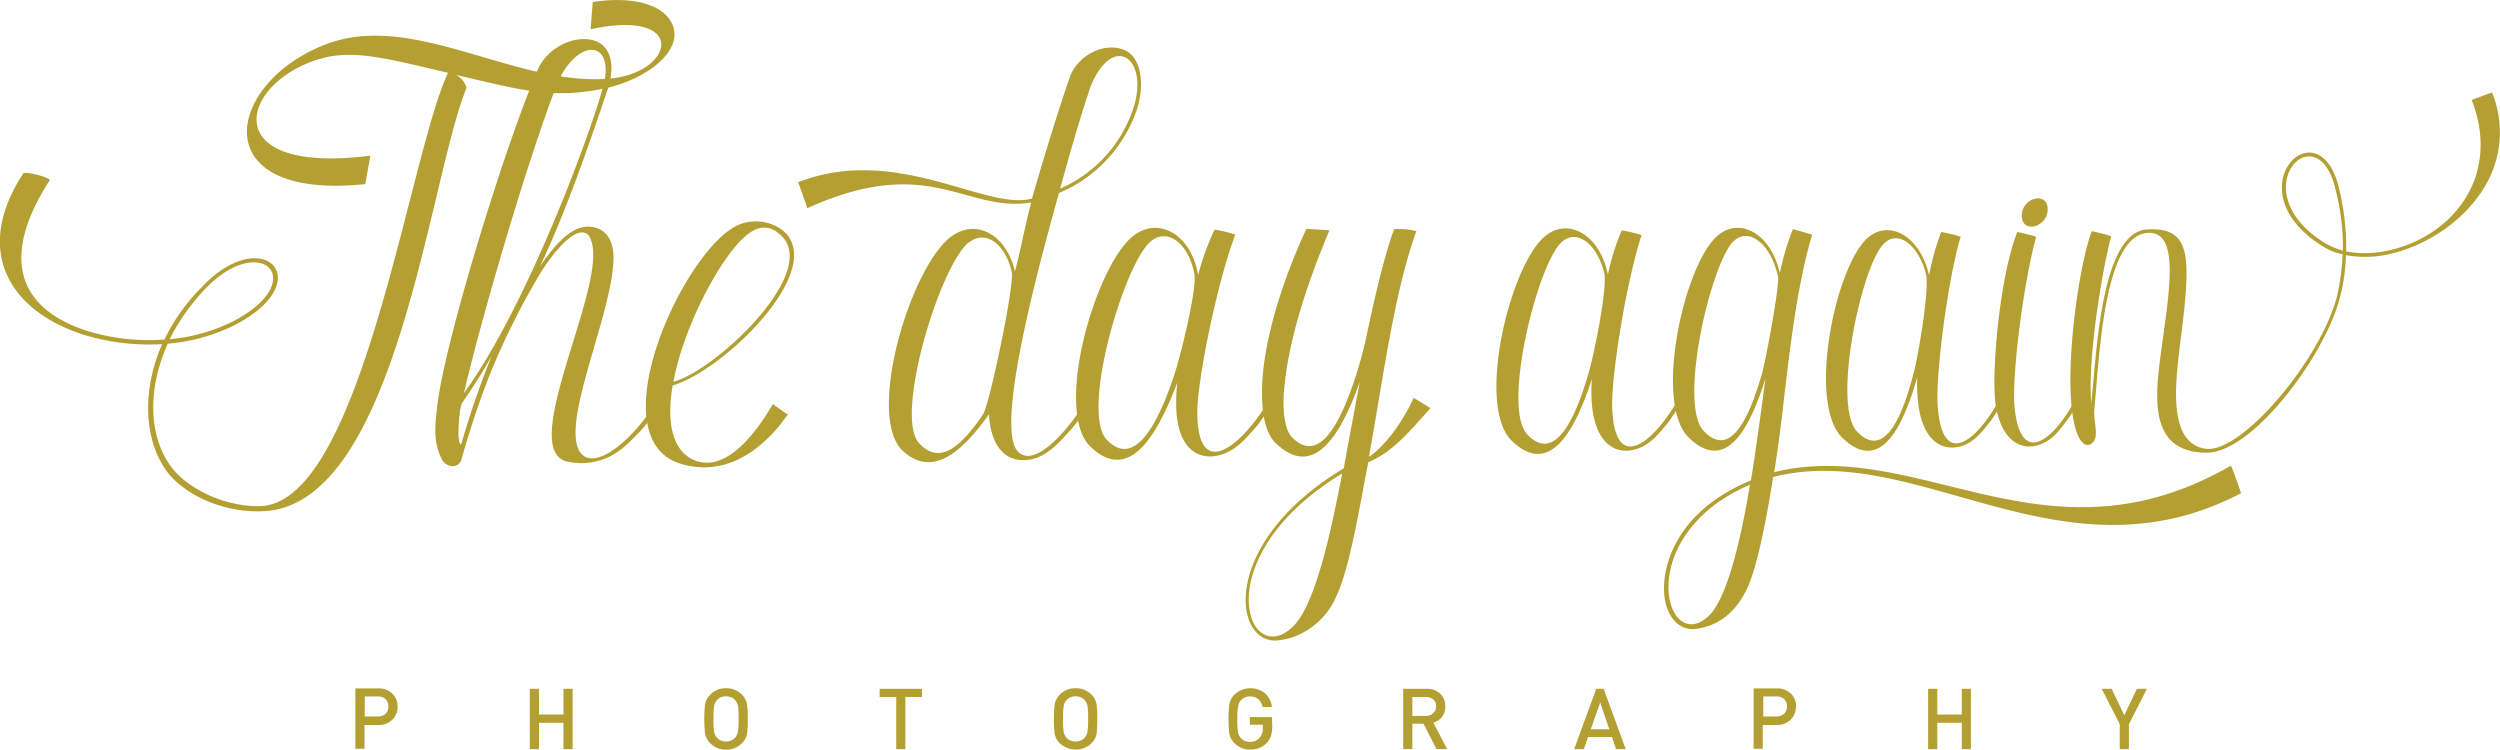
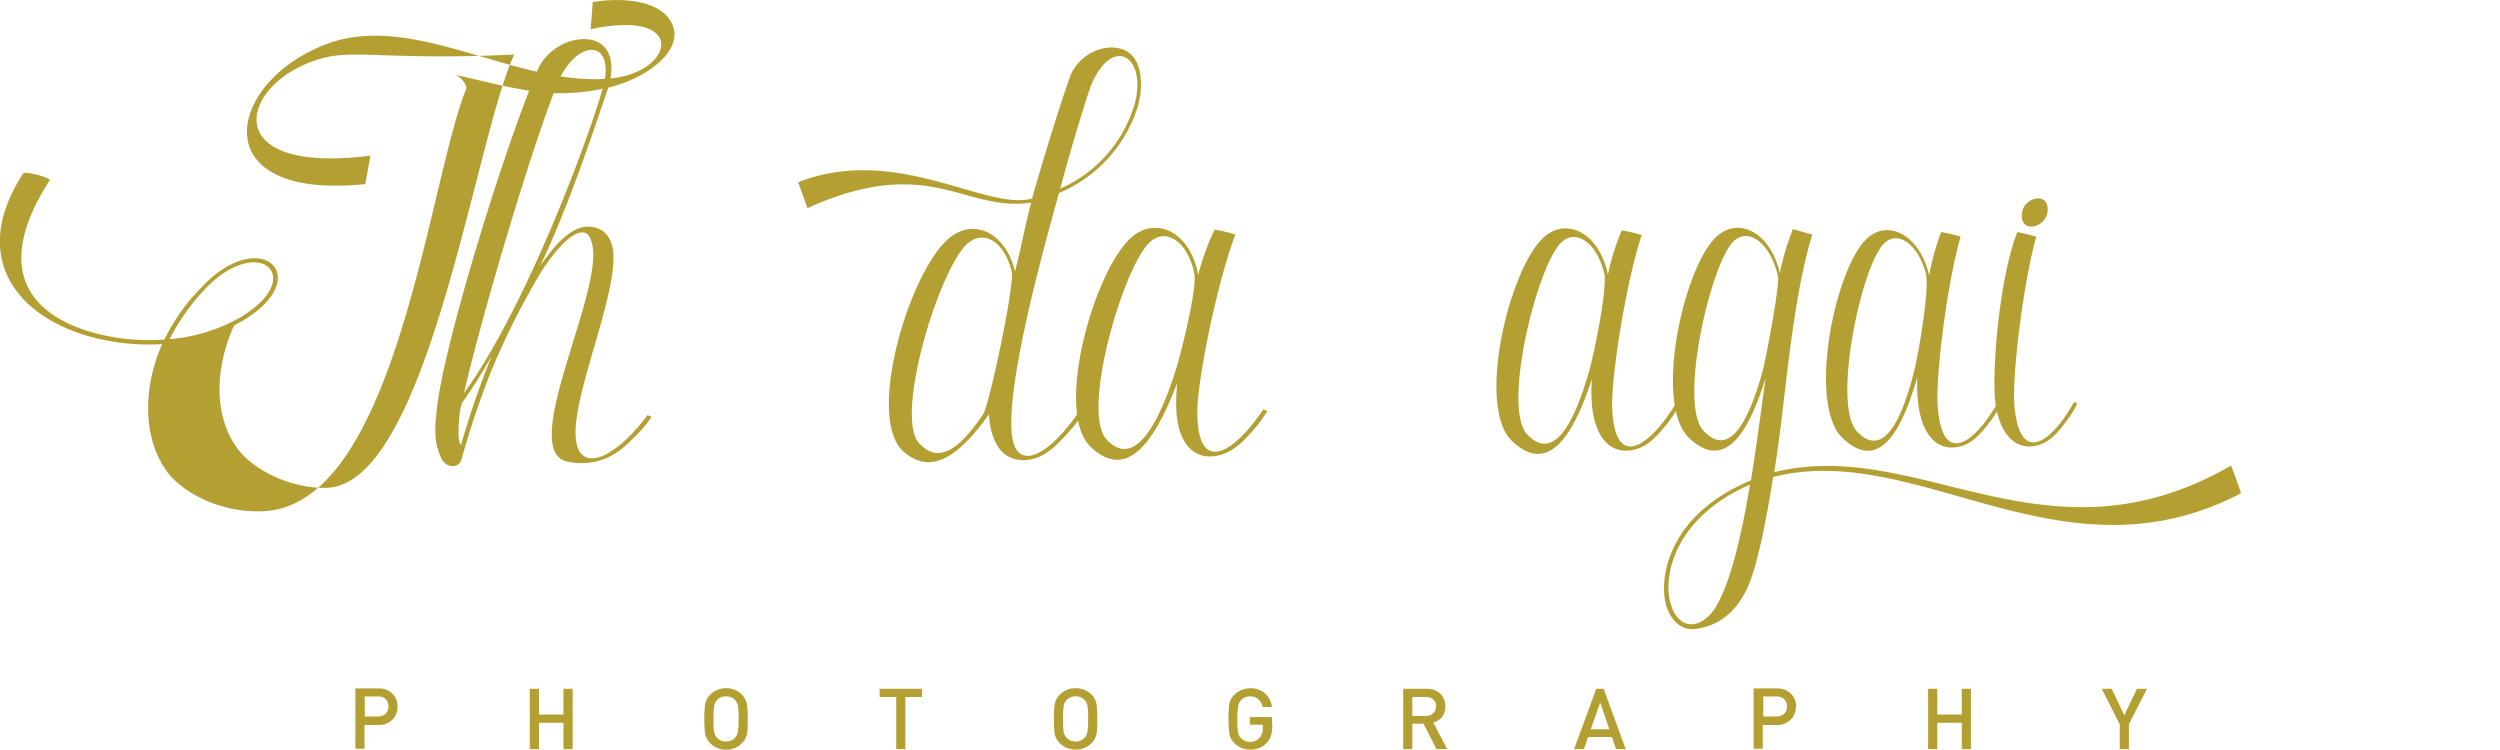
<svg xmlns="http://www.w3.org/2000/svg" viewBox="0 0 385.53 115.6">
  <defs>
    <style>.cls-1{fill:#b4a032;}</style>
  </defs>
  <title>자산 1</title>
  <g id="레이어_2" data-name="레이어 2">
    <g id="레이어_1-2" data-name="레이어 1">
-       <path class="cls-1" d="M50.25,8.84C37.15,12,32.59,27.14,57.12,24l-.79,4.39C31.14,31,34.83,12.52,50.51,6.74c13.54-5,29.49,6.89,43.89,5.33C104.08,11,106,1.3,91.08,4.51L91.41.32c5.33-.87,10.87,0,12.32,3.55,1.67,4.13-4.32,8.47-10.44,9.75-8.29,1.74-12.91.24-23-2.07a3.18,3.18,0,0,1,1.66,2c-5.81,14.1-10.76,64.07-31.13,65.27-6.06.37-12.12-2.32-15-6C22,67.65,22,59.89,25,53.07a34.34,34.34,0,0,1-12.13-1.46c-11.6-3.73-17-13.09-9.28-24.87.2-.4,4.28.66,4.08,1.06C-.17,39.9,3,47.63,13.36,51a32.3,32.3,0,0,0,12,1.36,29.37,29.37,0,0,1,5.68-8c9.46-10.17,18.37-1,5.06,5.82A28.68,28.68,0,0,1,25.88,53c-3.07,6.8-3.13,14.23.66,19.17,2.54,3.28,8.22,6,13.55,5.88,15.7-.34,23-54.24,29-66.82C60.8,9.3,55.25,7.71,50.25,8.84M31.54,44.66a33,33,0,0,0-5.39,7.65,27.24,27.24,0,0,0,9.76-2.74c12.08-6.26,4.3-14.1-4.37-4.91" />
+       <path class="cls-1" d="M50.25,8.84C37.15,12,32.59,27.14,57.12,24l-.79,4.39C31.14,31,34.83,12.52,50.51,6.74c13.54-5,29.49,6.89,43.89,5.33C104.08,11,106,1.3,91.08,4.51L91.41.32c5.33-.87,10.87,0,12.32,3.55,1.67,4.13-4.32,8.47-10.44,9.75-8.29,1.74-12.91.24-23-2.07a3.18,3.18,0,0,1,1.66,2c-5.81,14.1-10.76,64.07-31.13,65.27-6.06.37-12.12-2.32-15-6C22,67.65,22,59.89,25,53.07a34.34,34.34,0,0,1-12.13-1.46c-11.6-3.73-17-13.09-9.28-24.87.2-.4,4.28.66,4.08,1.06C-.17,39.9,3,47.63,13.36,51a32.3,32.3,0,0,0,12,1.36,29.37,29.37,0,0,1,5.68-8c9.46-10.17,18.37-1,5.06,5.82c-3.07,6.8-3.13,14.23.66,19.17,2.54,3.28,8.22,6,13.55,5.88,15.7-.34,23-54.24,29-66.82C60.8,9.3,55.25,7.71,50.25,8.84M31.54,44.66a33,33,0,0,0-5.39,7.65,27.24,27.24,0,0,0,9.76-2.74c12.08-6.26,4.3-14.1-4.37-4.91" />
      <path class="cls-1" d="M100.51,64.23a17.47,17.47,0,0,1-2.15,2.66c-1.45,1.43-3.08,3.26-5.73,4.07a9.87,9.87,0,0,1-5.39.16c-7.22-2.18,6.2-26.67,4-33.77-.29-1.13-.81-1.52-1.51-1.51-1.86.07-4.4,3.21-6.14,5.86a114.63,114.63,0,0,0-8,15.92,135.83,135.83,0,0,0-4.4,13.15c-.47,1.67-2.47,1.29-3.09,0-.85-1.82-1.25-3.66-.75-7.4C68.13,54,77.92,22.31,82.92,10.77c1.34-3.23,5.48-5.52,8.8-4.49,2.31.79,3.28,3.5,2,7.49C92.2,18.12,87.81,31.7,83.27,41.05c1.55-2.16,3.84-5.37,6.52-6,1.75-.4,5.11.22,4.8,5.32-.39,8.35-7.76,24.09-5.35,29,1.69,3.29,6.66,0,10.61-5.35.09,0,.31.16.66.23M92.94,13.62c2.09-7.15-3.38-8.11-6.73-1.36C81.94,22.72,74.21,49,71.55,60.63c9.61-13.26,19.28-39.4,21.39-47M75.82,54.9a81.73,81.73,0,0,1-4.62,7.31l-.27,1.15c-.27,2.42-.39,4.91.17,5.22A141.57,141.57,0,0,1,75.82,54.9" />
-       <path class="cls-1" d="M121.36,63.83c.1,0,.08.08.17.07-.35.41-.81,1.07-1.39,1.81-4.1,4.9-9.16,7.46-14.82,5.91C91.47,68,106.08,37,114.44,34.47a6.87,6.87,0,0,1,6.29,1.08c7,5.86-9,21.54-17,23.9-.87,5.07-.29,9.5,2.78,11.24,5.23,2.88,10.31-4.27,12.67-8.38,0,0,1.75,1.27,2.13,1.52m-17.47-4.95c6.56-1.72,23.39-17.54,16.17-22.94a3.24,3.24,0,0,0-3.69-.45c-3.87,1.75-10.64,13.67-12.48,23.39" />
      <path class="cls-1" d="M159,31.24c-10.24,1.57-15.63-7.67-34.49.86l-1.42-4c15.21-5.94,29,4.52,36.1,2.51l0-.15C161.34,23,163.5,16.1,165,11.84c1.1-3.07,4.87-5.27,8-4.27,3.6,1.13,3.34,6.64,2.18,9.71A21.42,21.42,0,0,1,163.3,29.77c-1.8,6.63-10.06,35.31-6.44,39.74,2,2.4,6.06-1,9.47-5.93a4.52,4.52,0,0,0,.53.32A13.26,13.26,0,0,1,165,66.4c-1.33,1.47-2.92,3.43-5.33,4.27-3.38,1-6.68-.44-7.15-6.54l0-.25c-4.25,5.95-8.77,9.84-13.32,5.63-5.76-5.49,1.35-28.73,7.61-33.12,3.74-2.66,8.37-.27,9.71,5.47,1-3.82,1.55-7.08,2.5-10.62m-9.63,6.14c-4.42,3.53-11.52,26.72-7.67,30.95,3.29,3.6,6.67.29,9.88-4.43,1-1.54,4.9-20.09,4.42-22-1.06-4.43-4.1-6.51-6.63-4.48M174.6,17.2c2.93-8-2.85-12.47-6.39-3.93-1.28,3.74-3,9.5-4.72,15.82A20.51,20.51,0,0,0,174.6,17.2" />
      <path class="cls-1" d="M194.85,63.14a4,4,0,0,0,.62.24c-.41.56-1,1.58-1.84,2.55-1.26,1.37-2.79,3.36-5.12,4.13-3.3,1.1-6.63-.43-7.09-6.47a27.82,27.82,0,0,1,.13-4.58c-3,7.88-7.33,15.65-13.35,9.91-5.78-5.43.68-27.83,6.52-32.51,3.84-3.07,8.94-.4,10.05,6a39.08,39.08,0,0,1,2.53-7,23.23,23.23,0,0,1,3.2.76c-2.84,7.53-5.85,22.44-5.86,27.33,0,10,5.71,6.32,10.21-.4m-10.69-21c-1-4.84-4.4-7.13-6.92-4.67-4.05,3.89-10.58,26.1-6.59,30.34,4.41,4.73,8.1-2.91,10.42-9.91.91-2.68,3.64-13.53,3.09-15.76" />
-       <path class="cls-1" d="M198,60.27c-.23,3.23.13,5.9,1.17,7.08,3.9,4.1,7-1.24,9.18-7.22A66.07,66.07,0,0,0,211,50.55c1.11-5.15,2.62-11.64,4-15.2a10.91,10.91,0,0,1,3.43.29C215,45,213.23,58.8,211.11,70.44c.07,0,.09-.09.17-.09,2.59-1.86,5.27-5.74,6.73-9l2.59,1.59c-3.17,3.5-5.76,6.76-9.59,8.33-1.3,6.6-2.84,16.27-4.9,20.61a11.47,11.47,0,0,1-7.34,6.57c-.51.11-1,.21-1.6.3-7,.87-9.3-14.9,10.06-26.53.11-.81,2.47-13.34,2.47-13.34-2.76,7.73-6.86,15.16-12.84,9.58-1.59-1.4-2.23-4.25-2.23-7.56-.17-7.88,3.49-18.5,6.84-25.61l3.55.22c-3.12,7.4-6.4,16.77-7,24.8M207,73c-21.22,12.91-14.69,30.33-7.69,23.7,4-3.7,6.53-18.12,7.69-23.7" />
      <path class="cls-1" d="M258.29,62.49a3,3,0,0,0,.59.21c-.37.55-.94,1.56-1.65,2.49-1.15,1.32-2.52,3.28-4.69,4-3.09,1.06-6.28-.43-7-6.31a25,25,0,0,1-.05-4.44c-2.5,7.66-6.35,15.22-12.27,9.62-5.69-5.27-.41-27.06,5-31.59,3.51-3,8.44-.42,9.74,5.86a37.22,37.22,0,0,1,2.13-6.81,25.46,25.46,0,0,1,3.07.73c-2.41,7.33-4.71,21.84-4.54,26.59.34,9.76,5.64,6.15,9.67-.37M247.37,42.06c-1.16-4.71-4.44-6.93-6.73-4.54C237,41.3,231.6,62.9,235.53,67c4.35,4.6,7.56-2.85,9.5-9.65.76-2.61,2.95-13.16,2.34-15.33" />
      <path class="cls-1" d="M273.58,72.82c22.46-5.56,42,15.38,70.43-1,.13-.07,1.59,4.24,1.59,4.24-27.63,14.43-49.82-8.22-72.16-2.5-.94,6-2.3,13.14-3.8,16.72C268,94,265.46,96.47,261.42,97c-2,.21-3.6-1.09-4.39-3.38-1-3.15-.12-7.28,1.68-10.32,2.38-4.21,6.56-7.27,11.31-9.22.87-5.27,2.25-15.83,2.25-15.75-2.32,7.42-5.94,14.73-11.74,9.26-5.64-5.2-.84-26.8,4.31-31.21,3.4-3,8.26-.4,9.63,5.73a40.76,40.76,0,0,1,2-6.74c.08-.07,1.61.44,3,.81-2.13,6.95-3.28,16.14-4.34,25.14-.42,3.82-.93,7.72-1.52,11.51M263.49,95c3.18-3,5.31-13.87,6.38-20.26-18.31,7.91-13.08,26.54-6.38,20.26m3.75-57.7c-3.56,3.81-8.42,25.16-4.51,29.15,4.19,4.47,7.15-2.33,9-8.9.56-1.83,2.72-13.55,2.47-14.87-1.09-5.11-4.6-7.82-6.95-5.38" />
      <path class="cls-1" d="M308,62.16a4,4,0,0,0,.58.22c-.33.52-.85,1.5-1.5,2.41-1.06,1.3-2.32,3.22-4.39,3.93-2.91,1-6-.41-6.84-6.15a27.11,27.11,0,0,1-.19-4.37c-2.16,7.51-5.63,14.9-11.45,9.41-5.6-5.16-1.22-26.46,3.78-30.9,3.29-2.93,8.09-.4,9.51,5.74a37,37,0,0,1,1.85-6.66,22,22,0,0,1,3,.71c-2.09,7.18-3.85,21.37-3.54,26,.62,9.53,5.59,6,9.24-.36m-11.07-20c-1.25-4.61-4.46-6.79-6.58-4.44-3.43,3.7-7.9,24.83-4,28.87,4.3,4.48,7.15-2.78,8.8-9.42.65-2.55,2.43-12.88,1.78-15" />
      <path class="cls-1" d="M319.85,62a3.81,3.81,0,0,0,.5.23,14.38,14.38,0,0,1-1.47,2.42c-1,1.3-2.2,3.19-4.32,3.91-2.79,1-5.88-.43-6.81-6.13-.7-4.77.6-19.78,3.34-26.64a24.38,24.38,0,0,1,2.92.72c-2,7.14-3.72,21.24-3.37,25.87.75,9.48,5.64,6,9.21-.38m-8.07-28.74c0-2.81,4-3.81,4-1s-4,3.84-4,1" />
-       <path class="cls-1" d="M322.46,62.38c.85-6.92,1.34-26.54,8.65-27,4-.23,5.63,1.21,6,4.92.36,4.13-.66,10.23-1.25,15.66-.43,4.44-1.16,12.69,4.46,13.26,5.38.49,17.32-13.35,20.05-23.42a35.58,35.58,0,0,0,.89-6.59,8.79,8.79,0,0,1-3-1.19c-14.14-8.68-.78-22,2.4-9.17a38.77,38.77,0,0,1,1.15,9.92,15.65,15.65,0,0,0,5.79,0c10.05-1.79,18.3-11.17,13.57-23.35.14-.08,3-1.11,3.13-1.17a16.2,16.2,0,0,1-.44,13.28c-3,6.08-9.63,10.61-16.2,11.82a16.6,16.6,0,0,1-5.88,0,29,29,0,0,1-.95,6.59c-2.35,9-13.44,23.84-20.5,23.87-8.46,0-8.07-7.53-7.27-14,1.13-9.15,3.49-19.92-1.63-19.9-7,0-7.66,19-8.45,27.15-.19,2,.77,4.17-.24,5.17-.54.55-1.36.72-2.16-.78-3-6-.16-26.28,2-31.8a26.13,26.13,0,0,1,3,.78c-1.17,4.21-3.69,18.12-3.08,26m38.81-23.74A36.07,36.07,0,0,0,360.11,29c-2.86-11.79-14.62.48-1.53,8.51a11.49,11.49,0,0,0,2.69,1.13" />
      <path class="cls-1" d="M61.31,109a2.68,2.68,0,0,1-.83,2,2.9,2.9,0,0,1-2.15.8H56.21v3.66H54.8v-9.3h3.53a3,3,0,0,1,2.16.79,2.7,2.7,0,0,1,.82,2m-1.42,0a1.52,1.52,0,0,0-.44-1.15,1.74,1.74,0,0,0-1.2-.4h-2v3.09h2a1.75,1.75,0,0,0,1.2-.41,1.49,1.49,0,0,0,.44-1.13" />
      <polygon class="cls-1" points="88.31 115.53 86.89 115.53 86.89 111.46 83.12 111.46 83.12 115.53 81.7 115.53 81.7 106.22 83.12 106.22 83.12 110.19 86.89 110.19 86.89 106.22 88.31 106.22 88.31 115.53" />
      <path class="cls-1" d="M115.31,110.87a16,16,0,0,1-.09,2.19,2.83,2.83,0,0,1-.8,1.55,3.36,3.36,0,0,1-2.46,1,3.31,3.31,0,0,1-2.44-1,2.84,2.84,0,0,1-.8-1.53,22.16,22.16,0,0,1,0-4.41,2.84,2.84,0,0,1,.8-1.54,3.31,3.31,0,0,1,2.44-1,3.51,3.51,0,0,1,1.36.25,3.44,3.44,0,0,1,1.1.74,2.81,2.81,0,0,1,.78,1.53,14.74,14.74,0,0,1,.11,2.21m-1.41,0a12.1,12.1,0,0,0-.1-2,2,2,0,0,0-.45-.91,1.63,1.63,0,0,0-.61-.42,2,2,0,0,0-.78-.15,2.08,2.08,0,0,0-.78.15,1.76,1.76,0,0,0-1.05,1.34,12.54,12.54,0,0,0-.1,2,12.1,12.1,0,0,0,.1,2,1.71,1.71,0,0,0,.45.9,1.54,1.54,0,0,0,.6.43,2,2,0,0,0,.78.15,1.91,1.91,0,0,0,.78-.16,1.58,1.58,0,0,0,.61-.42,1.81,1.81,0,0,0,.44-.91,12.2,12.2,0,0,0,.11-2" />
      <polygon class="cls-1" points="142.18 107.49 139.62 107.49 139.62 115.53 138.21 115.53 138.21 107.49 135.65 107.49 135.65 106.22 142.18 106.22 142.18 107.49" />
      <path class="cls-1" d="M169.21,110.87a16,16,0,0,1-.09,2.19,2.82,2.82,0,0,1-.79,1.55,3.54,3.54,0,0,1-4.91,0,2.9,2.9,0,0,1-.79-1.53,22.16,22.16,0,0,1,0-4.41,2.89,2.89,0,0,1,.79-1.54,3.35,3.35,0,0,1,2.45-1,3.42,3.42,0,0,1,1.35.25,3.48,3.48,0,0,1,1.11.74,2.81,2.81,0,0,1,.78,1.53,15.19,15.19,0,0,1,.1,2.21m-1.41,0a13.88,13.88,0,0,0-.09-2,1.88,1.88,0,0,0-.46-.91,1.52,1.52,0,0,0-.6-.42,2,2,0,0,0-.78-.15,2.08,2.08,0,0,0-.78.15,1.84,1.84,0,0,0-.61.42,1.77,1.77,0,0,0-.44.92,12.2,12.2,0,0,0-.11,2,13.41,13.41,0,0,0,.1,2,1.87,1.87,0,0,0,.45.9,1.65,1.65,0,0,0,.61.43,2,2,0,0,0,.78.15,1.91,1.91,0,0,0,.78-.16,1.48,1.48,0,0,0,.6-.42,1.74,1.74,0,0,0,.45-.91,12.54,12.54,0,0,0,.1-2" />
      <path class="cls-1" d="M196.2,111.92a5.42,5.42,0,0,1-.19,1.52,3.06,3.06,0,0,1-.65,1.11,3.45,3.45,0,0,1-1.16.8,3.71,3.71,0,0,1-1.4.25,3.31,3.31,0,0,1-2.44-1,2.78,2.78,0,0,1-.8-1.53,22.16,22.16,0,0,1,0-4.41,2.84,2.84,0,0,1,.8-1.54,3.6,3.6,0,0,1,4.79-.15,3.44,3.44,0,0,1,1,2.06h-1.43a2.22,2.22,0,0,0-.68-1.21,1.93,1.93,0,0,0-1.29-.42,1.83,1.83,0,0,0-1.37.57,1.8,1.8,0,0,0-.45,1,10.83,10.83,0,0,0-.12,1.94,12,12,0,0,0,.11,2,1.78,1.78,0,0,0,.46.93,1.74,1.74,0,0,0,1.37.56,1.88,1.88,0,0,0,1.51-.65,2.15,2.15,0,0,0,.48-1.47v-.52h-2v-1.18h3.4Z" />
      <path class="cls-1" d="M223.17,115.52h-1.65l-2-3.92H217.8v3.92h-1.41v-9.3H220a2.91,2.91,0,0,1,2.09.75,2.58,2.58,0,0,1,.79,2,2.53,2.53,0,0,1-.51,1.6,2.47,2.47,0,0,1-1.34.86Zm-1.7-6.57a1.37,1.37,0,0,0-.43-1.07,1.61,1.61,0,0,0-1.15-.39H217.8v2.92h2.09A1.64,1.64,0,0,0,221,110a1.31,1.31,0,0,0,.44-1.07" />
      <path class="cls-1" d="M250.71,115.53h-1.5l-.63-1.88H244.9l-.65,1.88h-1.5l3.41-9.31h1.14Zm-2.54-3.07-1.4-4.13-1.45,4.13Z" />
      <path class="cls-1" d="M276.94,109a2.68,2.68,0,0,1-.82,2,2.94,2.94,0,0,1-2.16.8h-2.12v3.66h-1.41v-9.3H274a3,3,0,0,1,2.16.79,2.67,2.67,0,0,1,.82,2m-1.41,0a1.49,1.49,0,0,0-.45-1.15,1.72,1.72,0,0,0-1.2-.4h-2v3.09h2a1.73,1.73,0,0,0,1.2-.41,1.46,1.46,0,0,0,.45-1.13" />
      <polygon class="cls-1" points="303.94 115.53 302.53 115.53 302.53 111.46 298.75 111.46 298.75 115.53 297.34 115.53 297.34 106.22 298.75 106.22 298.75 110.19 302.53 110.19 302.53 106.22 303.94 106.22 303.94 115.53" />
      <polygon class="cls-1" points="331.08 106.22 328.3 111.69 328.3 115.53 326.89 115.53 326.89 111.69 324.11 106.22 325.65 106.22 327.59 110.31 329.54 106.22 331.08 106.22" />
    </g>
  </g>
</svg>